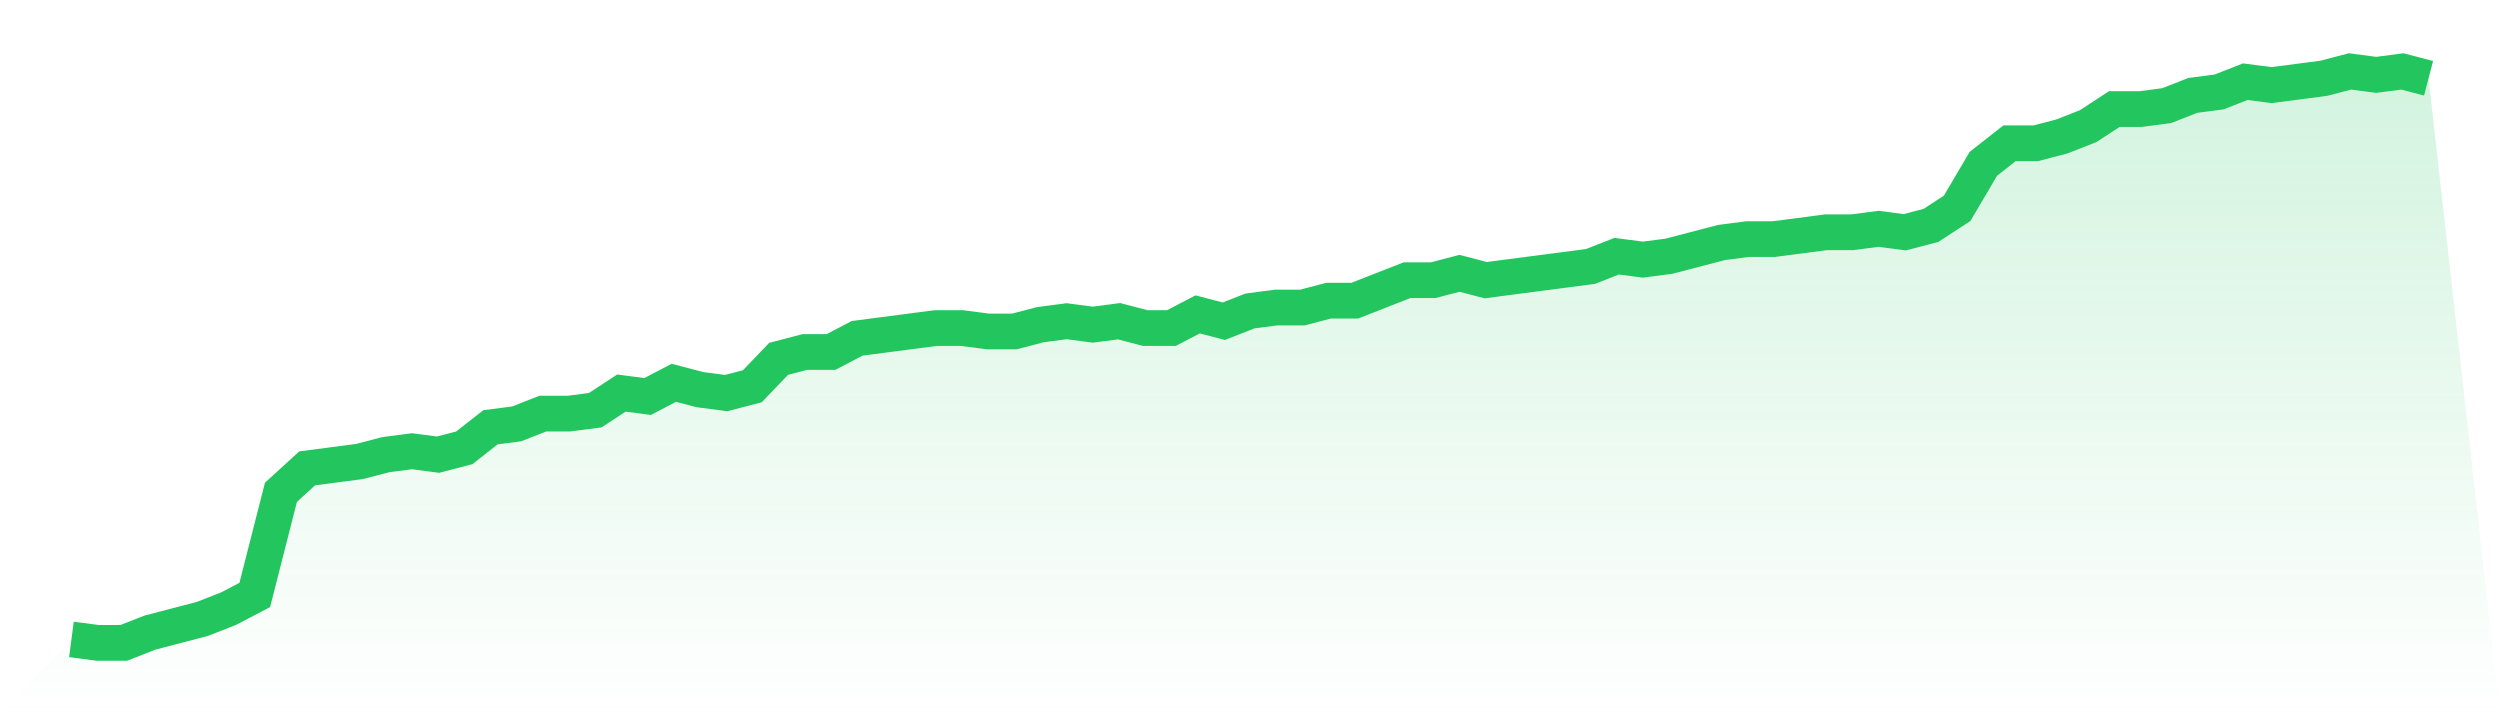
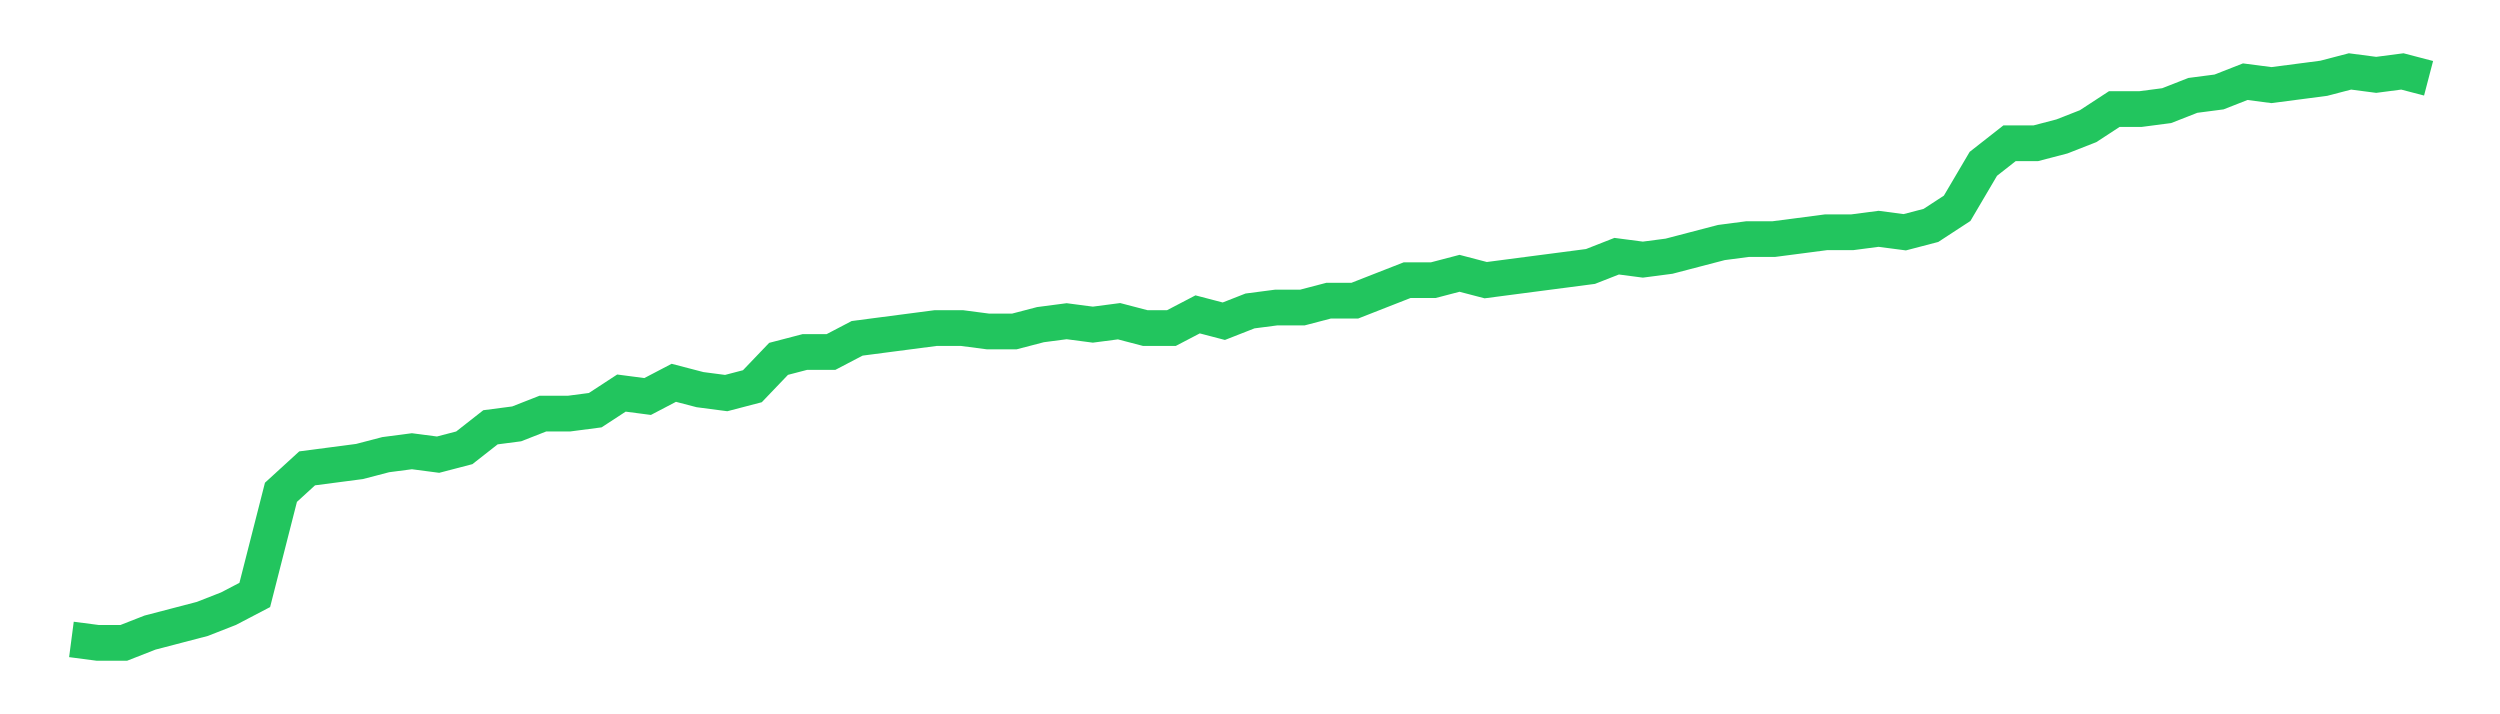
<svg xmlns="http://www.w3.org/2000/svg" viewBox="0 0 140 40">
  <defs>
    <linearGradient id="gradient" x1="0" x2="0" y1="0" y2="1">
      <stop offset="0%" stop-color="#22c55e" stop-opacity="0.2" />
      <stop offset="100%" stop-color="#22c55e" stop-opacity="0" />
    </linearGradient>
  </defs>
-   <path d="M4,35.808 L4,35.808 L5.467,36 L6.933,36 L8.4,35.425 L9.867,35.042 L11.333,34.659 L12.8,34.084 L14.267,33.317 L15.733,27.569 L17.2,26.228 L18.667,26.036 L20.133,25.844 L21.6,25.461 L23.067,25.269 L24.533,25.461 L26,25.078 L27.467,23.928 L28.933,23.737 L30.4,23.162 L31.867,23.162 L33.333,22.97 L34.8,22.012 L36.267,22.204 L37.733,21.437 L39.2,21.82 L40.667,22.012 L42.133,21.629 L43.6,20.096 L45.067,19.713 L46.533,19.713 L48,18.946 L49.467,18.754 L50.933,18.563 L52.4,18.371 L53.867,18.371 L55.333,18.563 L56.8,18.563 L58.267,18.18 L59.733,17.988 L61.2,18.18 L62.667,17.988 L64.133,18.371 L65.6,18.371 L67.067,17.605 L68.533,17.988 L70,17.413 L71.467,17.222 L72.933,17.222 L74.4,16.838 L75.867,16.838 L77.333,16.263 L78.8,15.689 L80.267,15.689 L81.733,15.305 L83.2,15.689 L84.667,15.497 L86.133,15.305 L87.6,15.114 L89.067,14.922 L90.533,14.347 L92,14.539 L93.467,14.347 L94.933,13.964 L96.4,13.581 L97.867,13.389 L99.333,13.389 L100.8,13.198 L102.267,13.006 L103.733,13.006 L105.2,12.814 L106.667,13.006 L108.133,12.623 L109.6,11.665 L111.067,9.174 L112.533,8.024 L114,8.024 L115.467,7.641 L116.933,7.066 L118.4,6.108 L119.867,6.108 L121.333,5.916 L122.8,5.341 L124.267,5.15 L125.733,4.575 L127.2,4.766 L128.667,4.575 L130.133,4.383 L131.6,4 L133.067,4.192 L134.533,4 L136,4.383 L140,40 L0,40 z" fill="url(#gradient)" />
  <path d="M4,35.808 L4,35.808 L5.467,36 L6.933,36 L8.4,35.425 L9.867,35.042 L11.333,34.659 L12.8,34.084 L14.267,33.317 L15.733,27.569 L17.2,26.228 L18.667,26.036 L20.133,25.844 L21.6,25.461 L23.067,25.269 L24.533,25.461 L26,25.078 L27.467,23.928 L28.933,23.737 L30.4,23.162 L31.867,23.162 L33.333,22.97 L34.8,22.012 L36.267,22.204 L37.733,21.437 L39.2,21.82 L40.667,22.012 L42.133,21.629 L43.6,20.096 L45.067,19.713 L46.533,19.713 L48,18.946 L49.467,18.754 L50.933,18.563 L52.4,18.371 L53.867,18.371 L55.333,18.563 L56.8,18.563 L58.267,18.18 L59.733,17.988 L61.2,18.18 L62.667,17.988 L64.133,18.371 L65.6,18.371 L67.067,17.605 L68.533,17.988 L70,17.413 L71.467,17.222 L72.933,17.222 L74.4,16.838 L75.867,16.838 L77.333,16.263 L78.8,15.689 L80.267,15.689 L81.733,15.305 L83.2,15.689 L84.667,15.497 L86.133,15.305 L87.6,15.114 L89.067,14.922 L90.533,14.347 L92,14.539 L93.467,14.347 L94.933,13.964 L96.4,13.581 L97.867,13.389 L99.333,13.389 L100.8,13.198 L102.267,13.006 L103.733,13.006 L105.2,12.814 L106.667,13.006 L108.133,12.623 L109.6,11.665 L111.067,9.174 L112.533,8.024 L114,8.024 L115.467,7.641 L116.933,7.066 L118.4,6.108 L119.867,6.108 L121.333,5.916 L122.8,5.341 L124.267,5.15 L125.733,4.575 L127.2,4.766 L128.667,4.575 L130.133,4.383 L131.6,4 L133.067,4.192 L134.533,4 L136,4.383" fill="none" stroke="#22c55e" stroke-width="2" />
</svg>